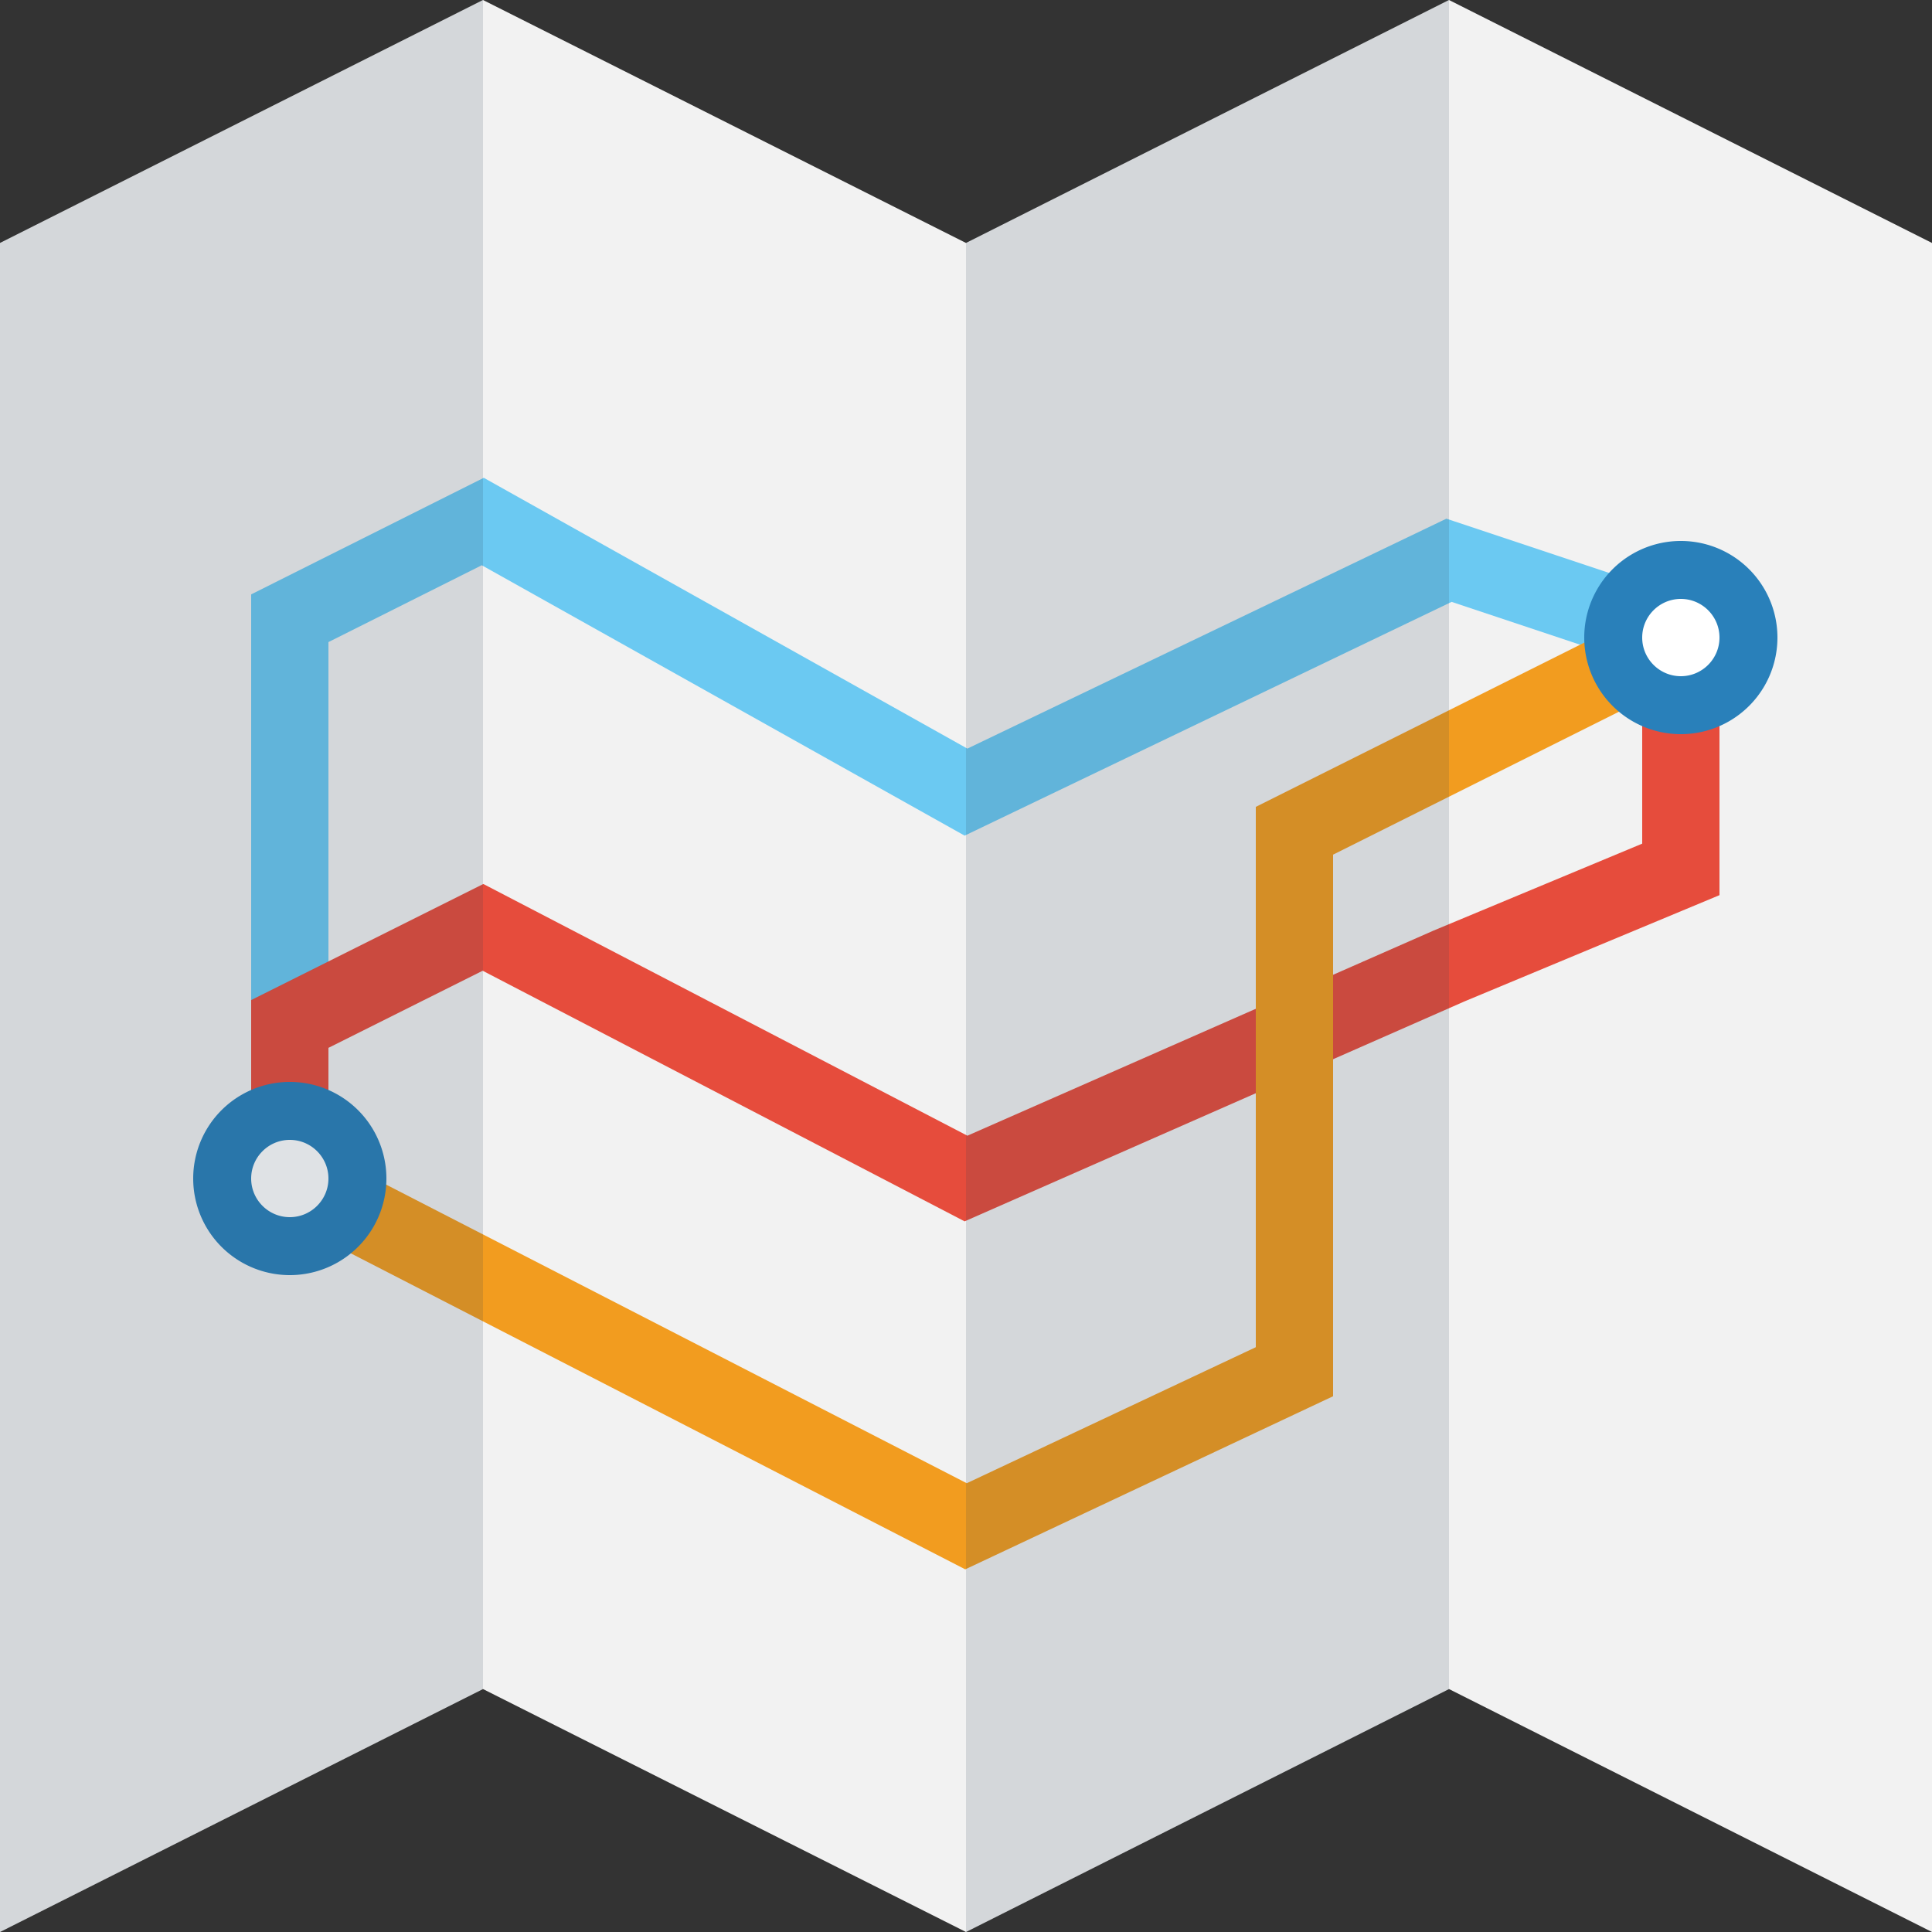
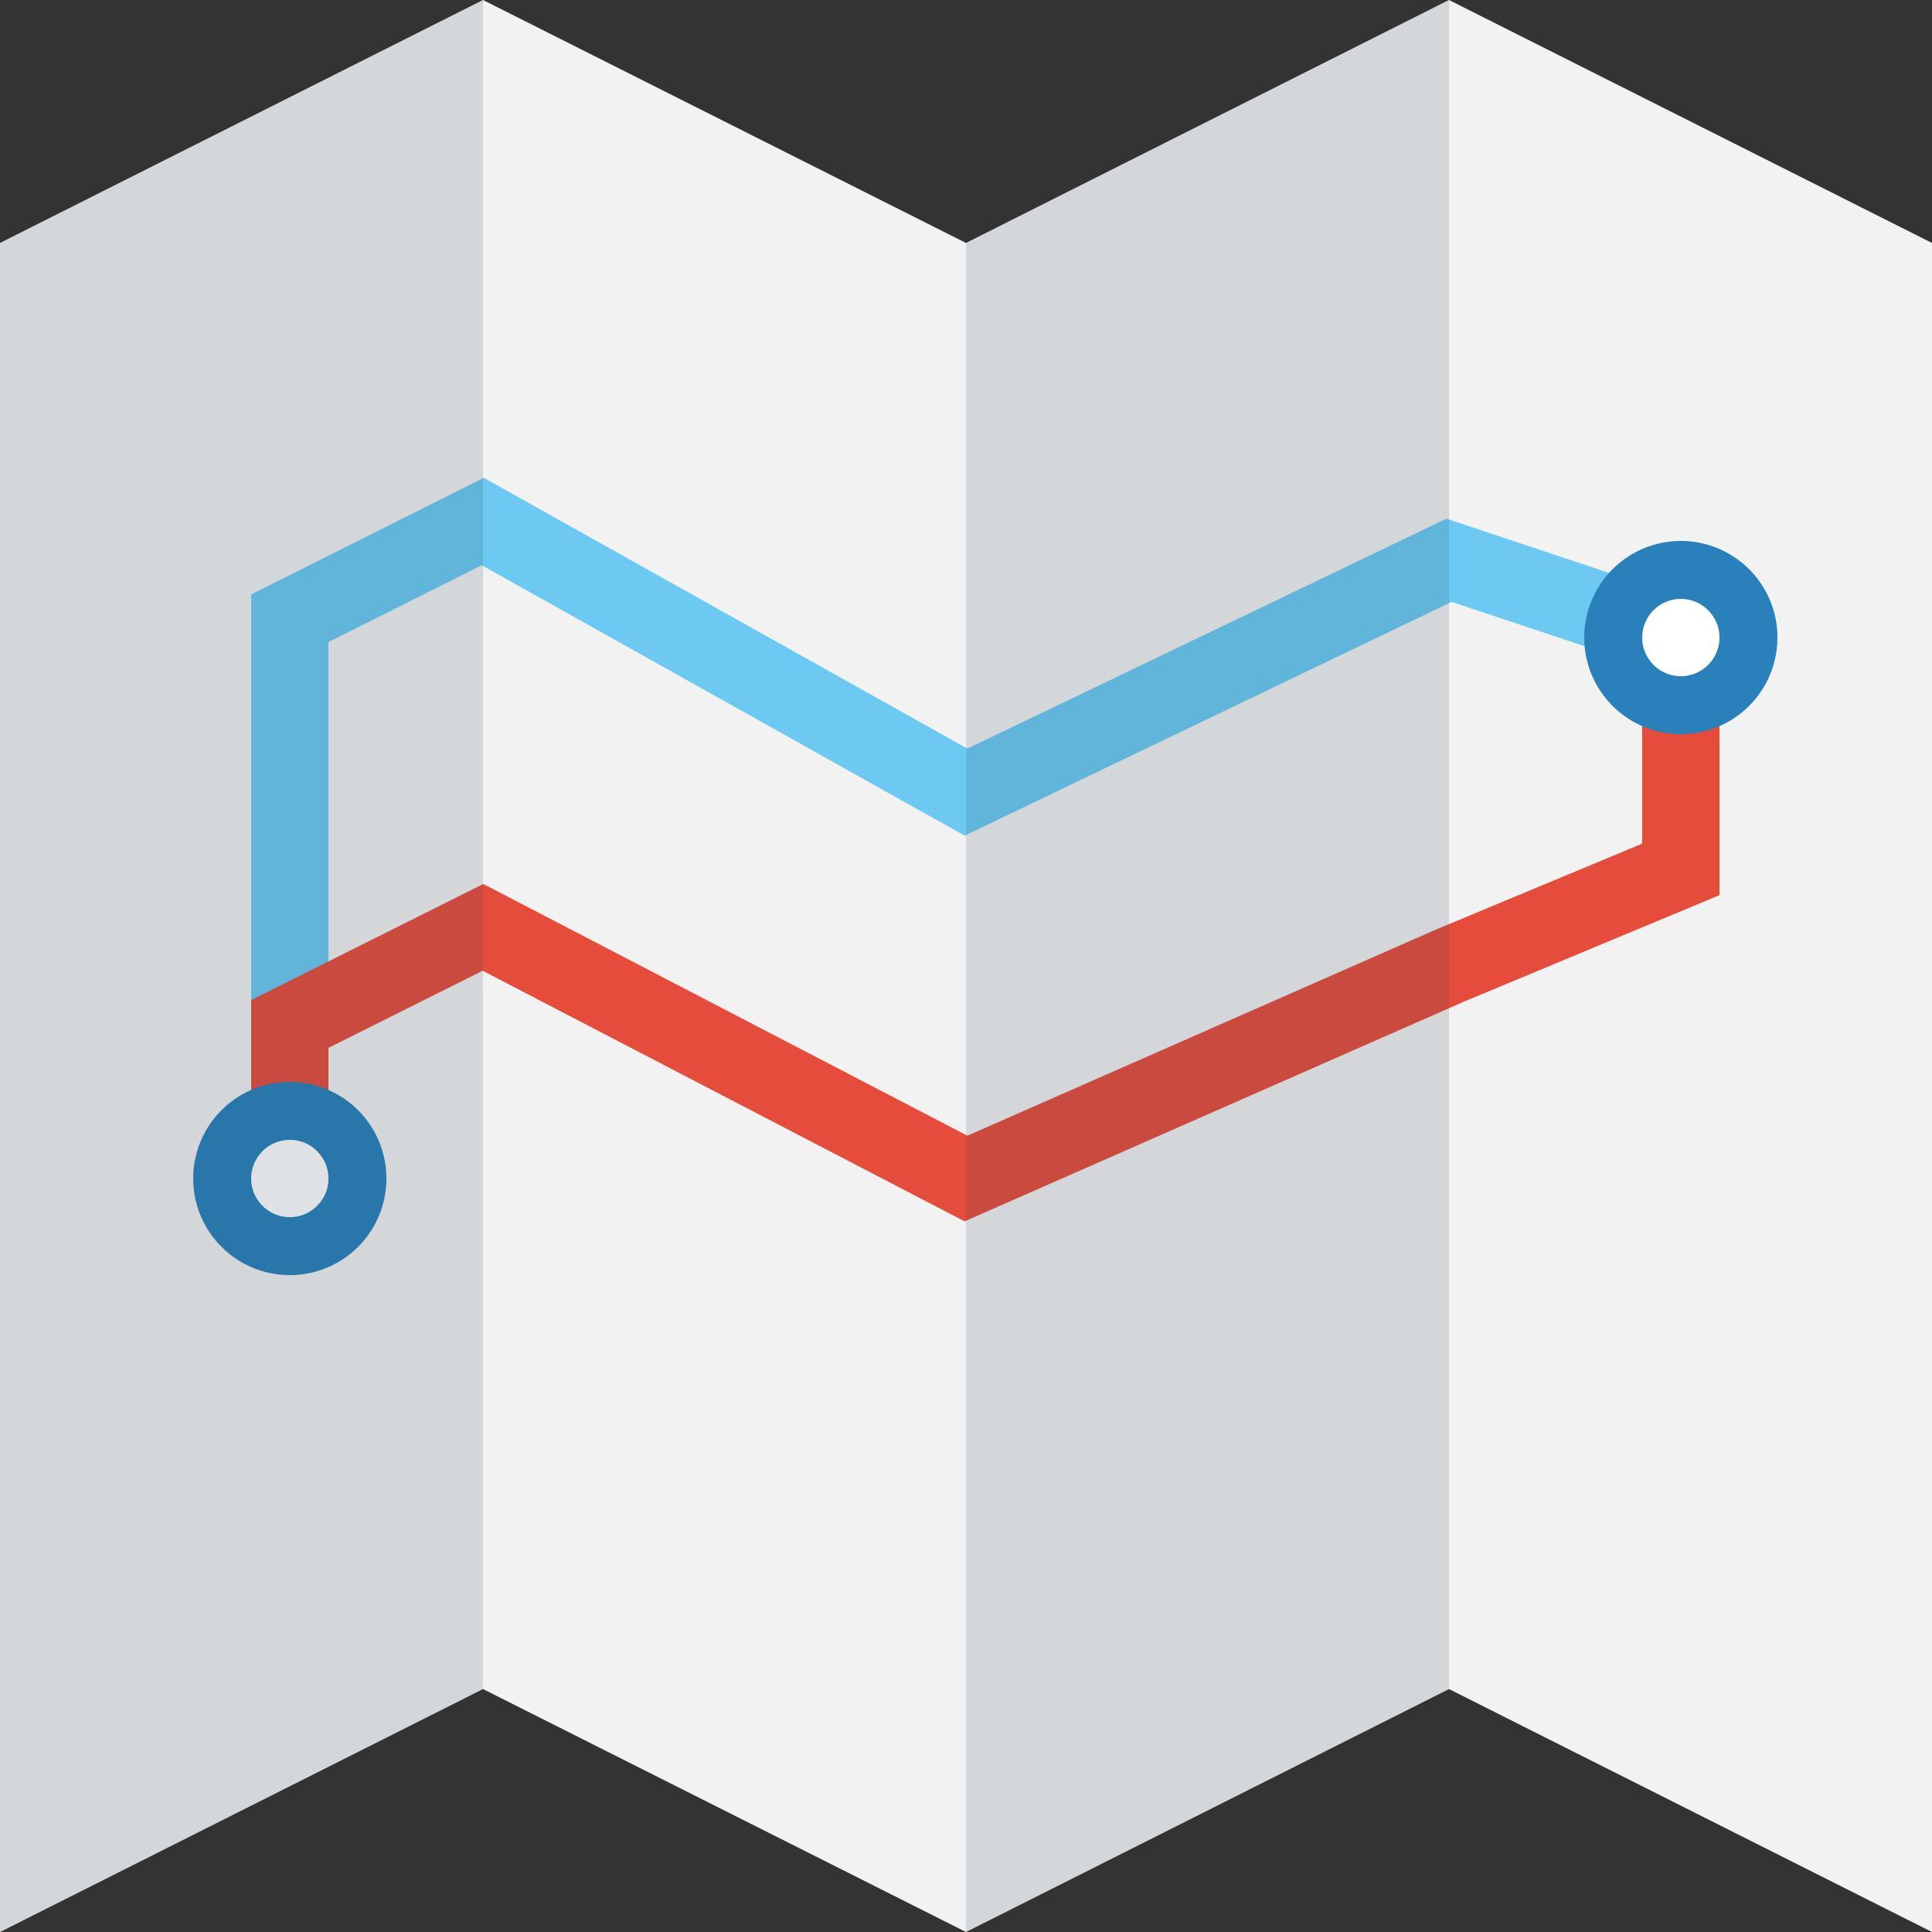
<svg xmlns="http://www.w3.org/2000/svg" width="100" height="100">
  <rect width="100%" height="100%" fill="#333333" stroke="none" />
  <path fill-rule="evenodd" clip-rule="evenodd" fill="#F2F2F2" d="M75 87.425L50 100 25 87.425 0 100V12.576L25 0l25 12.576L75 0l25 12.576V100L75 87.425z" />
  <path clip-rule="evenodd" stroke="#6BC9F2" stroke-width="4" stroke-miterlimit="10" d="M15 60V32l9.988-5.006L50 41l25-12 12 4" fill="none" />
  <path clip-rule="evenodd" stroke="#E64C3C" stroke-width="4" stroke-miterlimit="10" d="M15 61v-8l10-5 25 13 25-11 12-5V32" fill="none" />
-   <path clip-rule="evenodd" stroke="#F29C1F" stroke-width="4" stroke-miterlimit="10" d="M15 61l35 18 17-8V43l20-10" fill="none" />
  <path fill-rule="evenodd" clip-rule="evenodd" fill="#fff" d="M87 36.5c-1.93 0-3.5-1.57-3.5-3.5s1.57-3.5 3.5-3.5 3.5 1.57 3.5 3.5-1.57 3.5-3.5 3.5z" />
  <path fill="#2980BA" d="M87 31c1.103 0 2 .897 2 2s-.897 2-2 2-2-.897-2-2 .897-2 2-2m0-3a5 5 0 1 0 0 10 5 5 0 0 0 0-10z" />
  <path fill-rule="evenodd" clip-rule="evenodd" fill="#fff" d="M15 64.5c-1.93 0-3.5-1.57-3.5-3.5s1.57-3.5 3.5-3.5 3.5 1.57 3.5 3.5-1.57 3.5-3.5 3.5z" />
  <path fill="#2980BA" d="M15 59c1.103 0 2 .897 2 2s-.897 2-2 2-2-.897-2-2 .897-2 2-2m0-3a5 5 0 1 0 0 10 5 5 0 0 0 0-10z" />
  <path opacity=".15" fill-rule="evenodd" clip-rule="evenodd" fill="#2C3E50" d="M0 100l25-12.576V0L0 12.576V100zm50-87.424V100l25-12.576V0L50 12.576z" />
</svg>